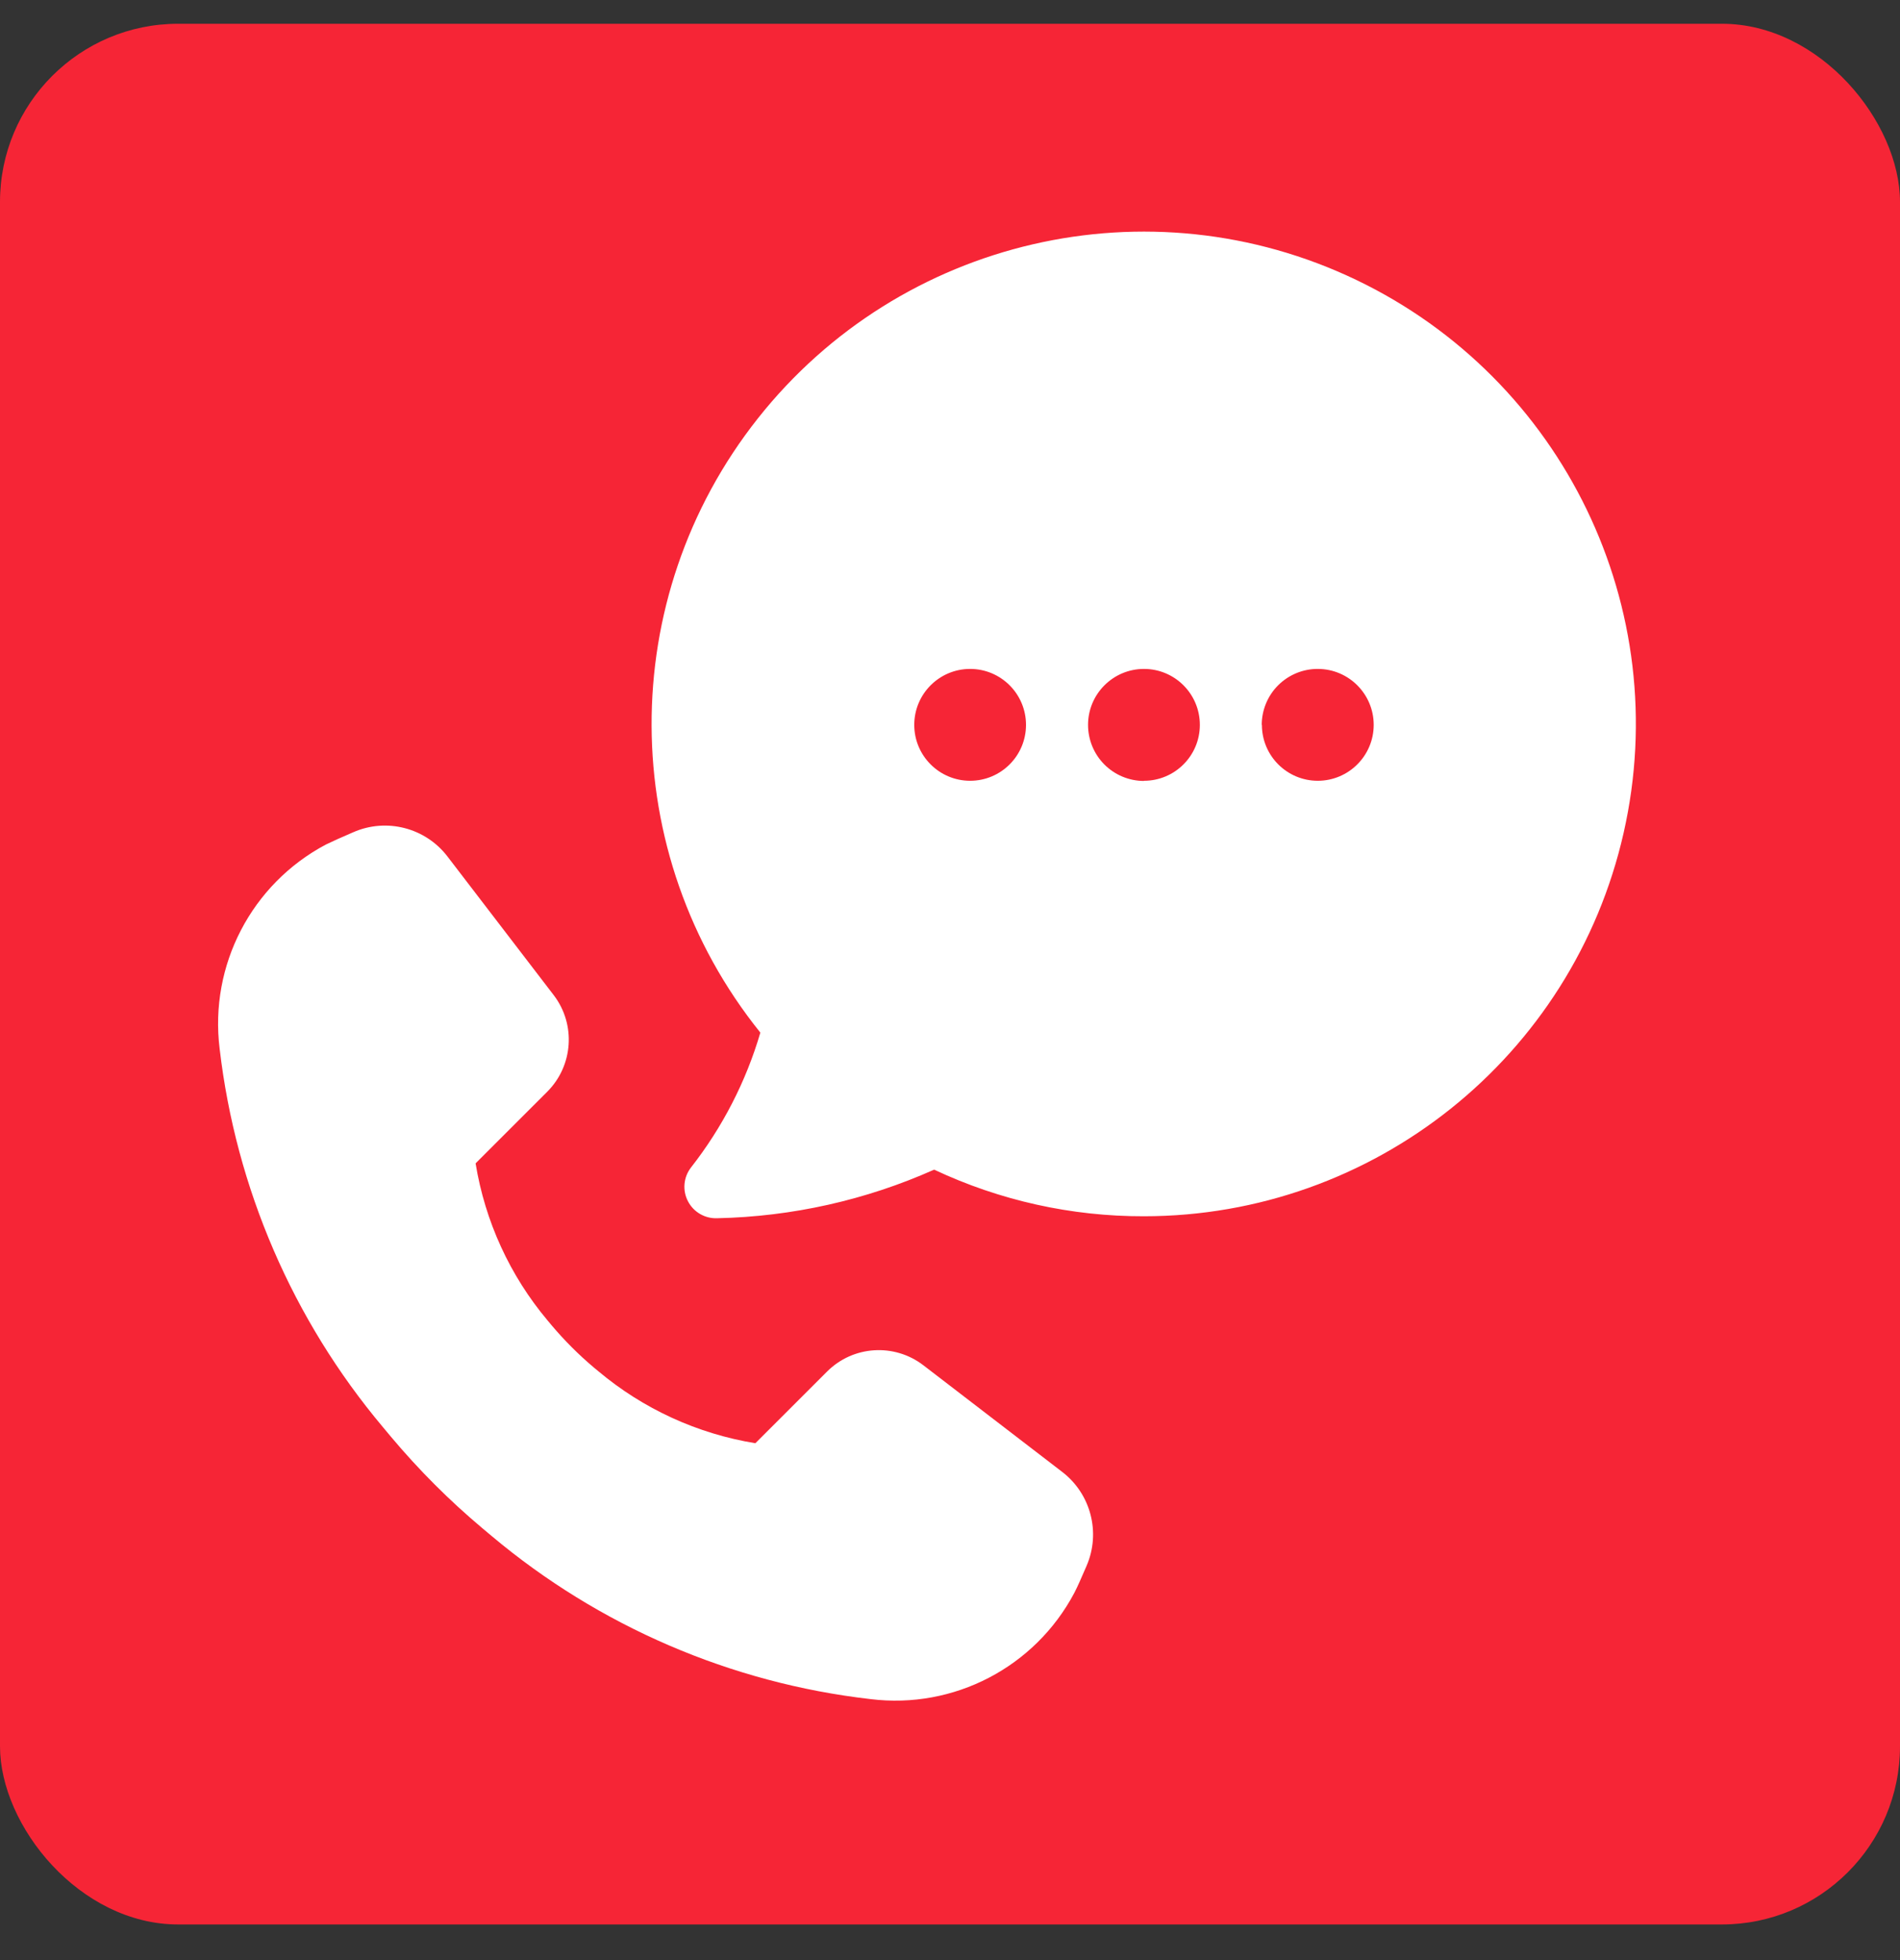
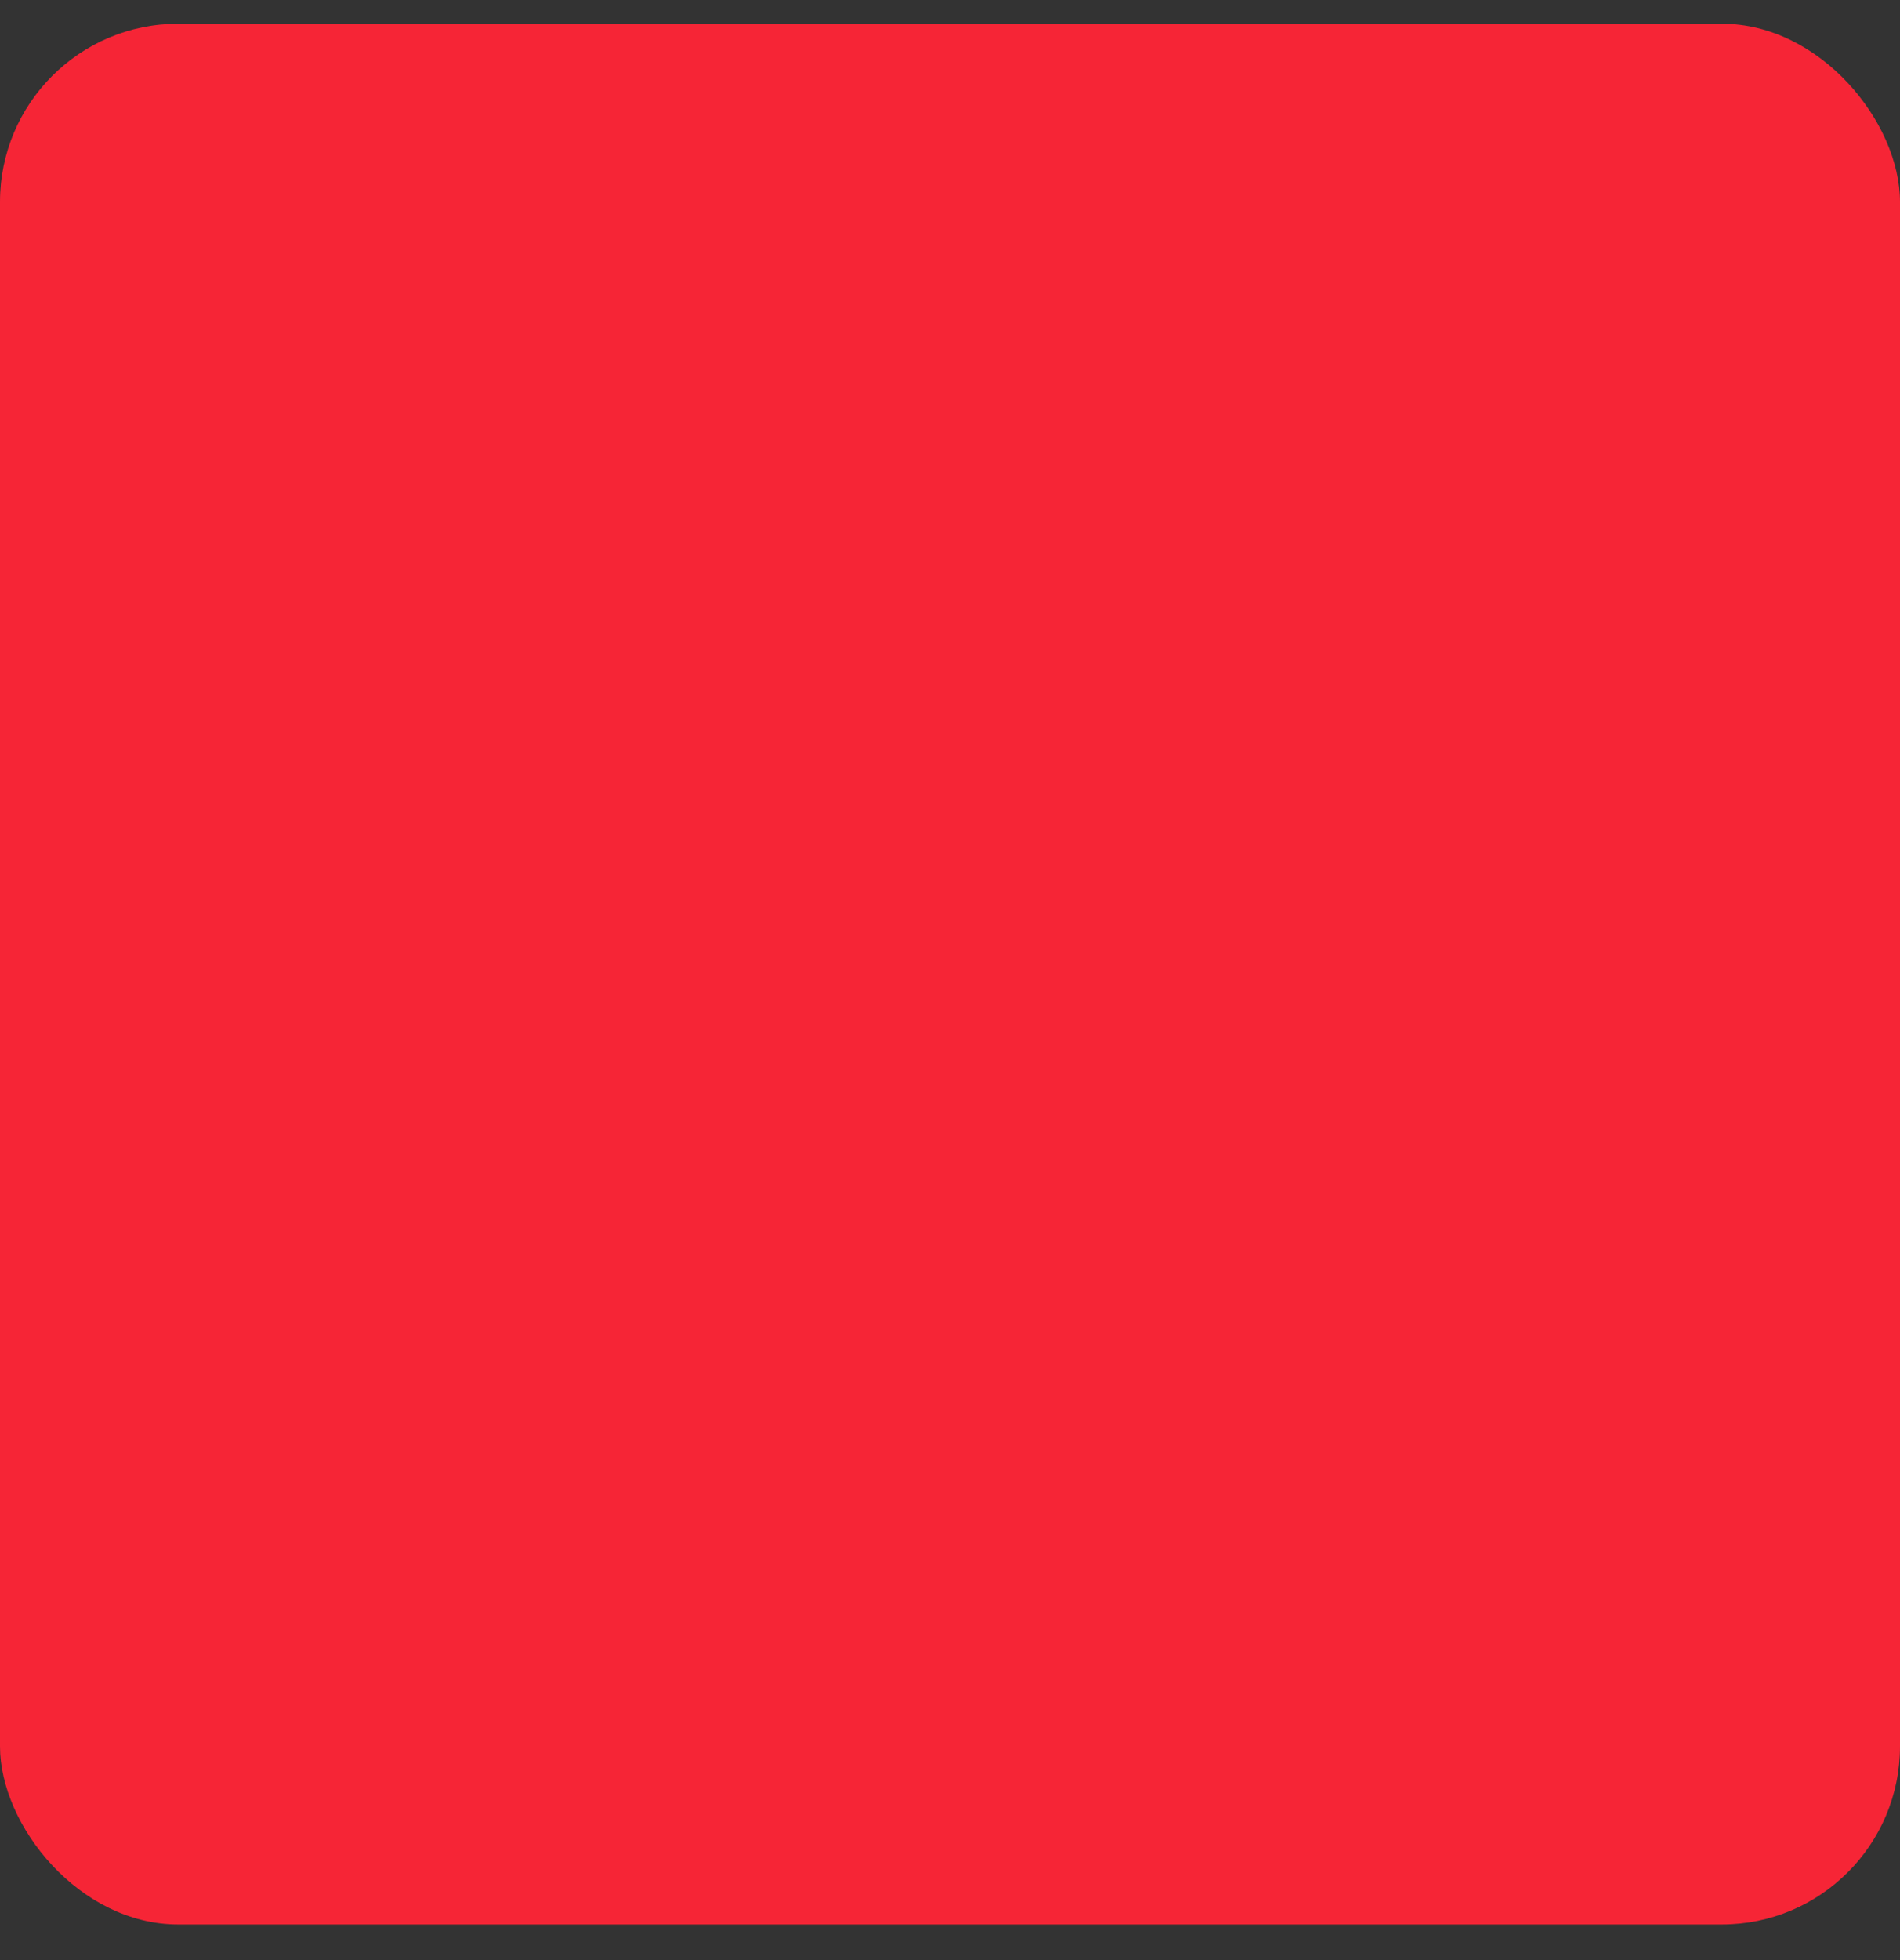
<svg xmlns="http://www.w3.org/2000/svg" width="32px" height="33px" viewBox="0 0 32 33" version="1.1">
  <rect x="0" y="0" width="32" height="33" fill="#333333" stroke="none" />
  <title>Group 8</title>
  <desc>Created with Sketch.</desc>
  <g id="Page-1" stroke="none" stroke-width="1" fill="none" fill-rule="evenodd">
    <g id="Desktop-HD-Copy" transform="translate(-90, -4815)">
      <g id="Group-8" transform="translate(90, 4815.4)">
        <rect id="Rectangle-Copy-9" fill="#F62536" x="0" y="0" width="32" height="32" rx="3" />
        <g id="noun_call_967920" transform="translate(3.5, 3.5)" fill="#FFFFFF" fill-rule="nonzero">
-           <path d="M5.717,14.48 L4.51,15.686 C4.669,16.662 5.088,17.577 5.724,18.333 L5.79,18.412 C6.006,18.668 6.243,18.905 6.499,19.121 L6.575,19.184 C7.332,19.82 8.246,20.239 9.222,20.398 L10.429,19.192 C10.867,18.754 11.56,18.709 12.052,19.086 L14.386,20.878 C14.872,21.248 15.043,21.902 14.8,22.463 L14.684,22.728 C14.655,22.793 14.625,22.857 14.593,22.919 C13.93,24.169 12.565,24.88 11.161,24.706 C8.81,24.436 6.59,23.48 4.778,21.958 L4.624,21.829 C4.068,21.362 3.554,20.848 3.087,20.292 L2.95,20.128 C1.429,18.319 0.473,16.103 0.199,13.755 C0.025,12.35 0.736,10.984 1.986,10.32 L2.181,10.229 L2.446,10.113 C3.007,9.865 3.666,10.034 4.038,10.522 L5.828,12.857 C6.202,13.349 6.154,14.042 5.717,14.48 Z M15.767,16.577 C14.545,16.58 13.338,16.312 12.233,15.792 C11.083,16.305 9.841,16.583 8.581,16.61 C8.375,16.619 8.182,16.508 8.087,16.325 C7.991,16.142 8.011,15.92 8.137,15.757 C8.667,15.08 9.064,14.31 9.306,13.485 C6.879,10.47 6.862,6.177 9.265,3.143 C11.668,0.109 15.85,-0.859 19.341,0.812 C22.832,2.484 24.702,6.348 23.845,10.123 C22.989,13.897 19.634,16.576 15.764,16.577 L15.767,16.577 Z M17.753,8.304 C17.753,8.823 18.174,9.245 18.694,9.245 C19.214,9.245 19.636,8.823 19.636,8.304 C19.636,7.784 19.214,7.362 18.694,7.362 C18.444,7.361 18.203,7.461 18.026,7.638 C17.849,7.815 17.75,8.056 17.75,8.306 L17.753,8.304 Z M13.78,8.304 C13.78,7.784 13.359,7.362 12.839,7.362 C12.319,7.362 11.898,7.784 11.898,8.304 C11.898,8.823 12.319,9.245 12.839,9.245 C13.358,9.245 13.779,8.825 13.78,8.306 L13.78,8.304 Z M15.767,9.245 C16.287,9.245 16.708,8.823 16.708,8.304 C16.708,7.784 16.287,7.362 15.767,7.362 C15.247,7.362 14.825,7.784 14.825,8.304 C14.825,8.553 14.923,8.793 15.099,8.97 C15.275,9.147 15.514,9.247 15.764,9.248 L15.767,9.245 Z" id="Shape" />
-         </g>
+           </g>
      </g>
    </g>
  </g>
</svg>